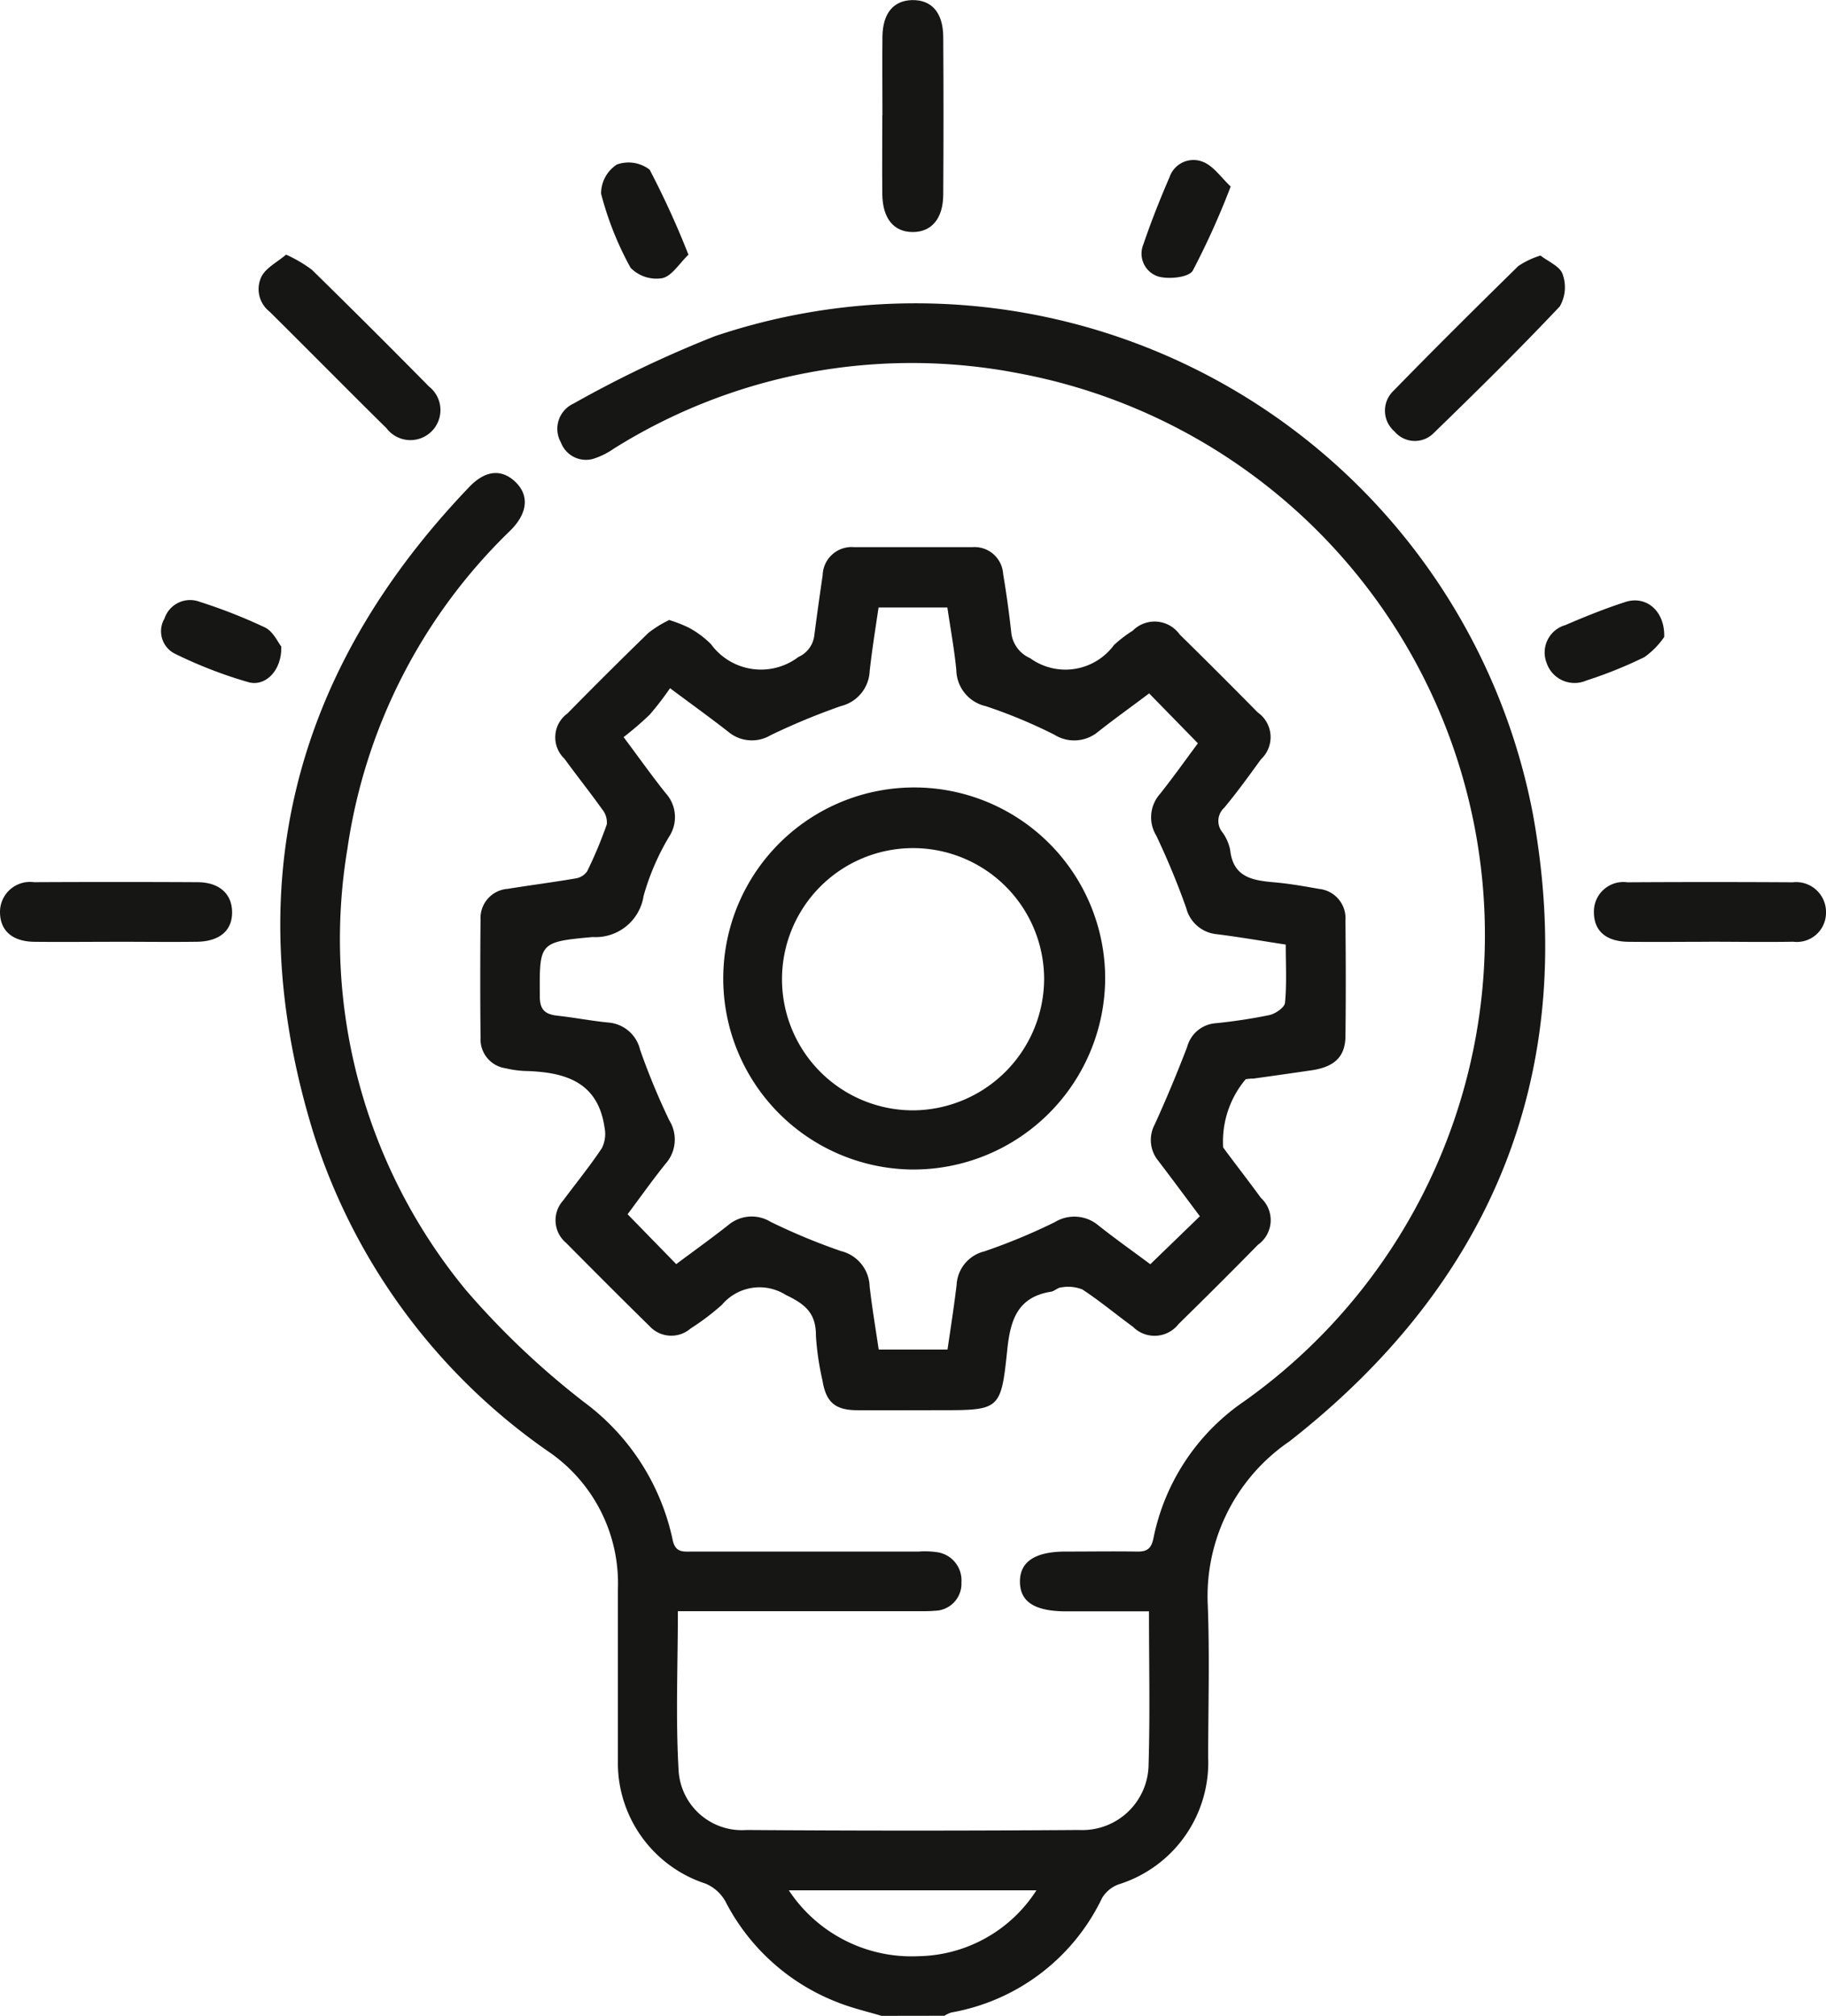
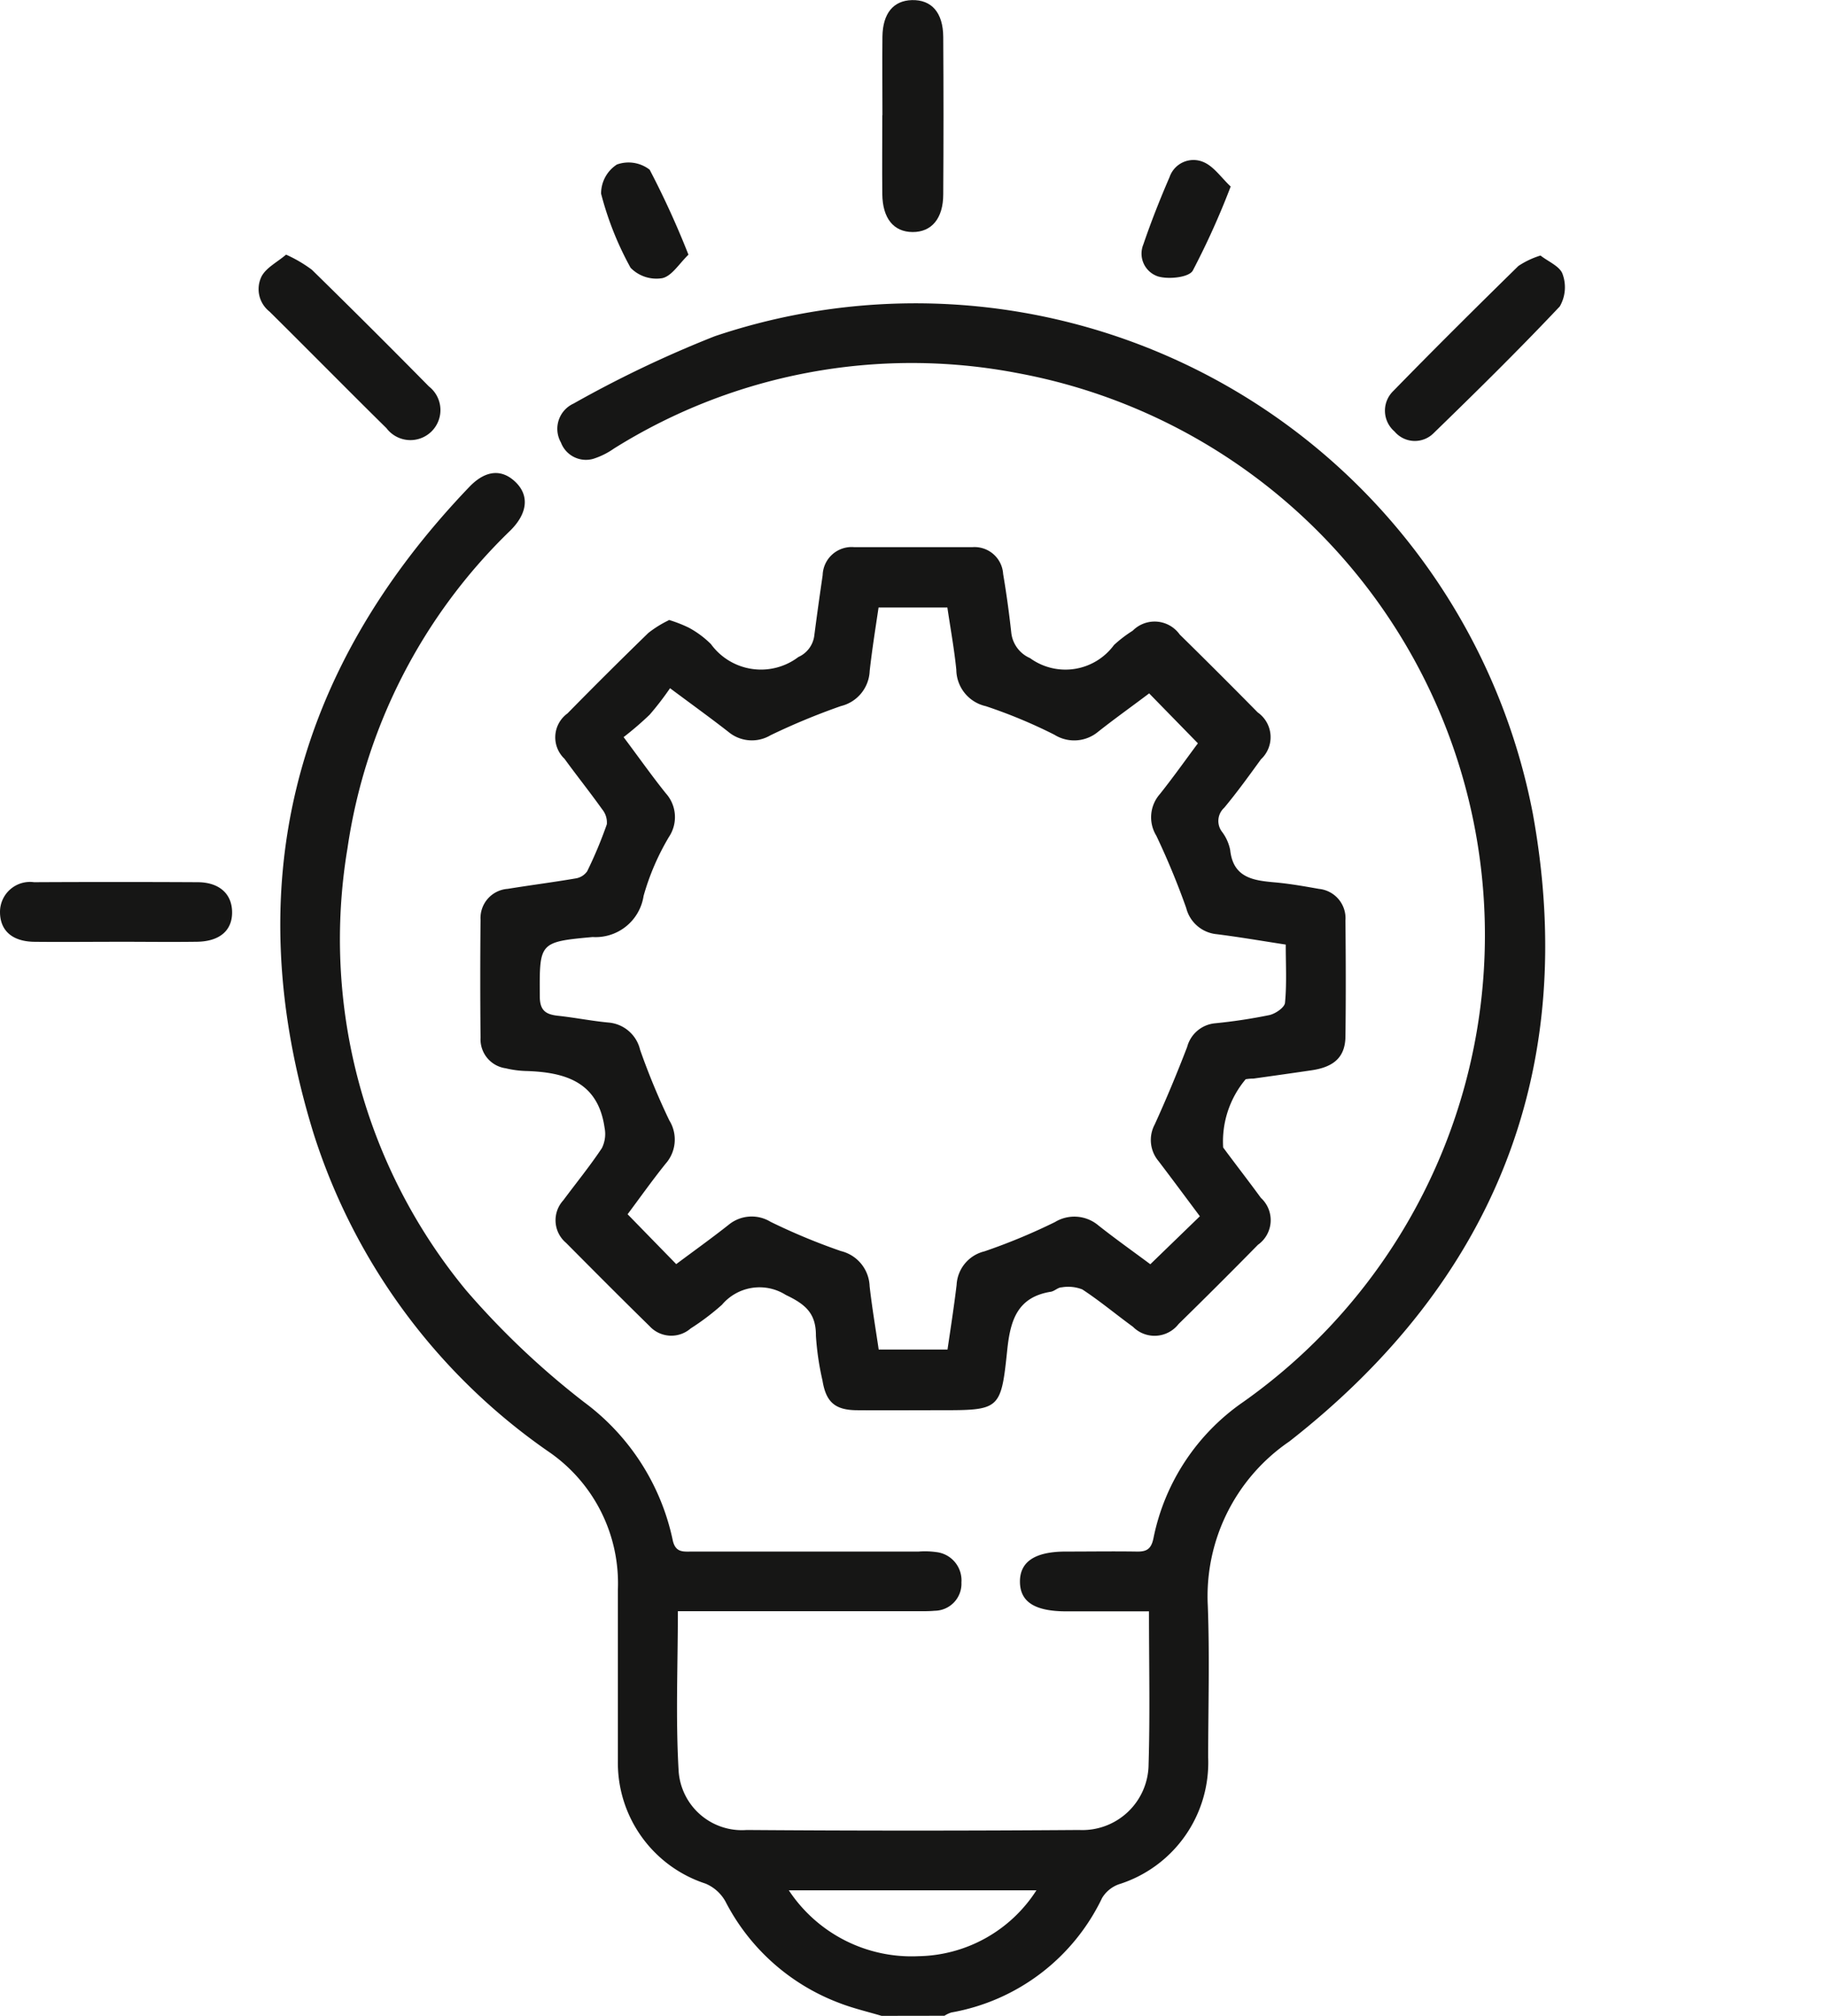
<svg xmlns="http://www.w3.org/2000/svg" width="55.728" height="61.496" viewBox="0 0 55.728 61.496">
  <defs>
    <clipPath id="clip-path">
      <rect id="Rectángulo_395" data-name="Rectángulo 395" width="55.728" height="61.496" fill="none" />
    </clipPath>
  </defs>
  <g id="Grupo_887" data-name="Grupo 887" transform="translate(0)">
    <g id="Grupo_886" data-name="Grupo 886" transform="translate(0 0)" clip-path="url(#clip-path)">
      <path id="Trazado_2582" data-name="Trazado 2582" d="M26.979,61.578c-.436-.13-.883-.233-1.308-.4a6.466,6.466,0,0,1-3.455-3.088,1.246,1.246,0,0,0-.611-.547,3.876,3.876,0,0,1-2.673-3.736c0-1.741,0-3.482,0-5.224a4.865,4.865,0,0,0-2.062-4.18A18.681,18.681,0,0,1,9.642,34.65C7.334,27.168,8.991,20.581,14.4,14.933c.5-.521,1-.549,1.417-.138s.356.951-.165,1.469a16.841,16.841,0,0,0-4.972,9.695A16.82,16.82,0,0,0,14.3,39.444a24.721,24.721,0,0,0,3.6,3.411A7.041,7.041,0,0,1,20.6,47.039c.08.421.328.375.606.375h6.905a2.5,2.5,0,0,1,.538.016.867.867,0,0,1,.768.925.825.825,0,0,1-.818.865c-.178.017-.36.013-.539.013H20.763c0,1.672-.072,3.289.025,4.9a1.935,1.935,0,0,0,2.076,1.775q5.073.037,10.147,0A2.021,2.021,0,0,0,35.129,53.9c.046-1.52.012-3.04.012-4.662H32.624c-.964,0-1.416-.285-1.421-.9s.46-.924,1.4-.924c.721,0,1.441-.011,2.162,0,.31.007.446-.078.514-.414a6.636,6.636,0,0,1,2.739-4.15,17.437,17.437,0,0,0-6.888-31.387,17.126,17.126,0,0,0-12.315,2.3,2.325,2.325,0,0,1-.64.317.816.816,0,0,1-.981-.5.846.846,0,0,1,.383-1.186,34.787,34.787,0,0,1,4.313-2.056A19.185,19.185,0,0,1,46.854,24.894c1.422,7.807-1.171,14.267-7.428,19.16a5.715,5.715,0,0,0-2.49,5.012c.058,1.538.013,3.082.011,4.622a3.893,3.893,0,0,1-2.73,3.878.984.984,0,0,0-.507.416,6.313,6.313,0,0,1-4.6,3.493.9.9,0,0,0-.211.1Zm-2.83-3.83a4.49,4.49,0,0,0,3.957,2.01,4.362,4.362,0,0,0,3.6-2.01Z" transform="translate(-0.075 -0.081)" fill="#161615" />
      <path id="Trazado_2583" data-name="Trazado 2583" d="M20.538,19.057a4.127,4.127,0,0,1,.614.239,2.928,2.928,0,0,1,.674.5,1.889,1.889,0,0,0,2.669.394.829.829,0,0,0,.486-.657c.079-.615.166-1.227.255-1.84a.885.885,0,0,1,.967-.854h3.6a.874.874,0,0,1,.941.818c.1.591.182,1.185.247,1.78a.96.96,0,0,0,.574.787,1.838,1.838,0,0,0,2.562-.4,3.947,3.947,0,0,1,.572-.437.94.94,0,0,1,1.434.117q1.2,1.178,2.38,2.376a.922.922,0,0,1,.1,1.43c-.364.5-.727,1.006-1.124,1.481a.544.544,0,0,0-.057.742,1.356,1.356,0,0,1,.241.544c.09.84.691.929,1.348.987.457.04.91.12,1.362.2a.9.9,0,0,1,.808.961c.011,1.182.015,2.363,0,3.544-.008.616-.339.926-1.028,1.028-.593.088-1.186.171-1.779.254a1.445,1.445,0,0,0-.238.02,2.949,2.949,0,0,0-.687,2.082c.38.515.774,1.02,1.151,1.537a.921.921,0,0,1-.089,1.431q-1.2,1.221-2.423,2.418a.928.928,0,0,1-1.392.084c-.517-.376-1.01-.789-1.544-1.139a1.174,1.174,0,0,0-.633-.064c-.111,0-.215.115-.33.134-1.023.164-1.236.874-1.33,1.777-.191,1.84-.227,1.837-2.079,1.837-.841,0-1.682.007-2.523,0-.661-.008-.931-.255-1.037-.909a8.5,8.5,0,0,1-.2-1.361c.006-.684-.316-.96-.919-1.247a1.5,1.5,0,0,0-1.948.3,7.479,7.479,0,0,1-.956.723.9.9,0,0,1-1.252-.069c-.858-.84-1.705-1.692-2.552-2.544a.9.9,0,0,1-.084-1.295c.394-.53.812-1.043,1.178-1.592a.967.967,0,0,0,.083-.623c-.2-1.412-1.22-1.7-2.425-1.732a3.082,3.082,0,0,1-.592-.082.892.892,0,0,1-.768-.932q-.018-1.8,0-3.6a.893.893,0,0,1,.829-.942c.689-.112,1.383-.2,2.071-.318a.527.527,0,0,0,.354-.218,12.949,12.949,0,0,0,.6-1.434.635.635,0,0,0-.144-.459c-.371-.521-.772-1.021-1.148-1.539a.9.9,0,0,1,.09-1.383q1.221-1.243,2.469-2.456a3.351,3.351,0,0,1,.625-.388M19.285,37.192l1.482,1.519c.515-.385,1.068-.78,1.6-1.2a1.107,1.107,0,0,1,1.28-.09,19,19,0,0,0,2.147.892,1.145,1.145,0,0,1,.875,1.072c.073.647.183,1.291.277,1.933h2.1c.1-.676.2-1.323.278-1.974a1.111,1.111,0,0,1,.851-1.023,18.282,18.282,0,0,0,2.149-.892,1.139,1.139,0,0,1,1.331.105c.528.417,1.079.807,1.581,1.181.528-.511,1.01-.978,1.512-1.464-.423-.565-.838-1.126-1.261-1.682a1,1,0,0,1-.118-1.116c.355-.778.684-1.569.991-2.367a.975.975,0,0,1,.853-.722,16.279,16.279,0,0,0,1.656-.25c.185-.041.463-.231.477-.374.056-.572.023-1.152.023-1.777-.733-.112-1.419-.231-2.108-.317a1.064,1.064,0,0,1-.93-.8,23.405,23.405,0,0,0-.913-2.206,1.071,1.071,0,0,1,.111-1.27c.421-.53.813-1.083,1.159-1.547L35.2,21.3c-.5.378-1.041.763-1.558,1.171a1.14,1.14,0,0,1-1.334.09,15.458,15.458,0,0,0-2.093-.871,1.152,1.152,0,0,1-.9-1.11c-.063-.63-.178-1.256-.273-1.9h-2.1c-.1.671-.2,1.3-.271,1.936a1.15,1.15,0,0,1-.878,1.071,20.55,20.55,0,0,0-2.148.89,1.117,1.117,0,0,1-1.282-.1c-.534-.417-1.084-.813-1.785-1.335a9.013,9.013,0,0,1-.623.809,9.811,9.811,0,0,1-.794.683c.495.661.875,1.2,1.288,1.714a1.086,1.086,0,0,1,.1,1.324,7.442,7.442,0,0,0-.778,1.806,1.481,1.481,0,0,1-1.557,1.255c-1.639.149-1.62.17-1.611,1.808,0,.428.177.552.549.593.515.055,1.027.158,1.542.207a1.082,1.082,0,0,1,.971.834,21.324,21.324,0,0,0,.89,2.15,1.111,1.111,0,0,1-.114,1.325c-.412.513-.793,1.052-1.158,1.539" transform="translate(-0.129 -0.147)" fill="#161615" />
      <path id="Trazado_2584" data-name="Trazado 2584" d="M27.168,3.518c0-.8-.008-1.6,0-2.4.01-.712.335-1.1.9-1.115.6-.015.951.381.956,1.123q.015,2.4,0,4.8c0,.739-.356,1.156-.935,1.153s-.918-.418-.925-1.161c-.008-.8,0-1.6,0-2.4" transform="translate(-0.237 0)" fill="#161615" />
      <path id="Trazado_2585" data-name="Trazado 2585" d="M3.551,28.968c-.841,0-1.681.01-2.522,0C.361,28.953,0,28.617,0,28.057a.916.916,0,0,1,1.04-.907q2.492-.013,4.983,0c.656,0,1.045.342,1.06.889.017.574-.369.918-1.071.928-.82.011-1.641,0-2.461,0" transform="translate(0 -0.237)" fill="#161615" />
-       <path id="Trazado_2586" data-name="Trazado 2586" d="M52.578,28.968c-.821,0-1.642.01-2.461,0-.677-.011-1.04-.334-1.044-.893a.9.9,0,0,1,1.023-.922q2.522-.015,5.044,0a.912.912,0,0,1,1.016.932.889.889,0,0,1-1,.881c-.86.015-1.722,0-2.582,0" transform="translate(-0.428 -0.237)" fill="#161615" />
      <path id="Trazado_2587" data-name="Trazado 2587" d="M47.384,7.862c.237.187.6.332.678.572a1.168,1.168,0,0,1-.087.983c-1.249,1.323-2.546,2.6-3.853,3.869a.809.809,0,0,1-1.19-.054A.835.835,0,0,1,42.891,12c1.257-1.289,2.536-2.557,3.821-3.817a2.6,2.6,0,0,1,.672-.318" transform="translate(-0.372 -0.069)" fill="#161615" />
      <path id="Trazado_2588" data-name="Trazado 2588" d="M8.8,7.836a4.16,4.16,0,0,1,.787.461q1.8,1.762,3.571,3.559a.916.916,0,1,1-1.293,1.276c-1.2-1.182-2.376-2.377-3.571-3.559a.871.871,0,0,1-.236-1.084c.146-.261.469-.422.741-.652" transform="translate(-0.069 -0.068)" fill="#161615" />
      <path id="Trazado_2589" data-name="Trazado 2589" d="M21.173,7.813c-.283.271-.507.653-.8.717a1.1,1.1,0,0,1-.967-.317,9.662,9.662,0,0,1-.9-2.26,1.054,1.054,0,0,1,.482-.89,1.052,1.052,0,0,1,1,.158,26.788,26.788,0,0,1,1.184,2.593" transform="translate(-0.161 -0.044)" fill="#161615" />
      <path id="Trazado_2590" data-name="Trazado 2590" d="M37.865,5.734A23.935,23.935,0,0,1,36.708,8.3c-.121.207-.732.271-1.054.178A.733.733,0,0,1,35.2,7.5c.237-.695.508-1.381.8-2.054a.771.771,0,0,1,1.037-.458c.316.134.543.478.829.746" transform="translate(-0.306 -0.043)" fill="#161615" />
-       <path id="Trazado_2591" data-name="Trazado 2591" d="M8.626,19.885c.025.72-.479,1.236-1.005,1.086A13.642,13.642,0,0,1,5.4,20.113a.766.766,0,0,1-.337-1.082.823.823,0,0,1,1.071-.512,15.974,15.974,0,0,1,2,.786c.247.121.392.453.494.58" transform="translate(-0.043 -0.161)" fill="#161615" />
-       <path id="Trazado_2592" data-name="Trazado 2592" d="M51.2,19.6a2.409,2.409,0,0,1-.6.608,13.3,13.3,0,0,1-1.769.713.9.9,0,0,1-1.216-.541.869.869,0,0,1,.572-1.149c.6-.258,1.213-.506,1.838-.707s1.208.268,1.18,1.077" transform="translate(-0.415 -0.161)" fill="#161615" />
-       <path id="Trazado_2593" data-name="Trazado 2593" d="M28,35.889a5.828,5.828,0,1,1,5.922-5.815A5.856,5.856,0,0,1,28,35.889m4.059-5.816a4,4,0,1,0-4,4.011,4.024,4.024,0,0,0,4-4.011" transform="translate(-0.193 -0.211)" fill="#161615" />
    </g>
  </g>
</svg>